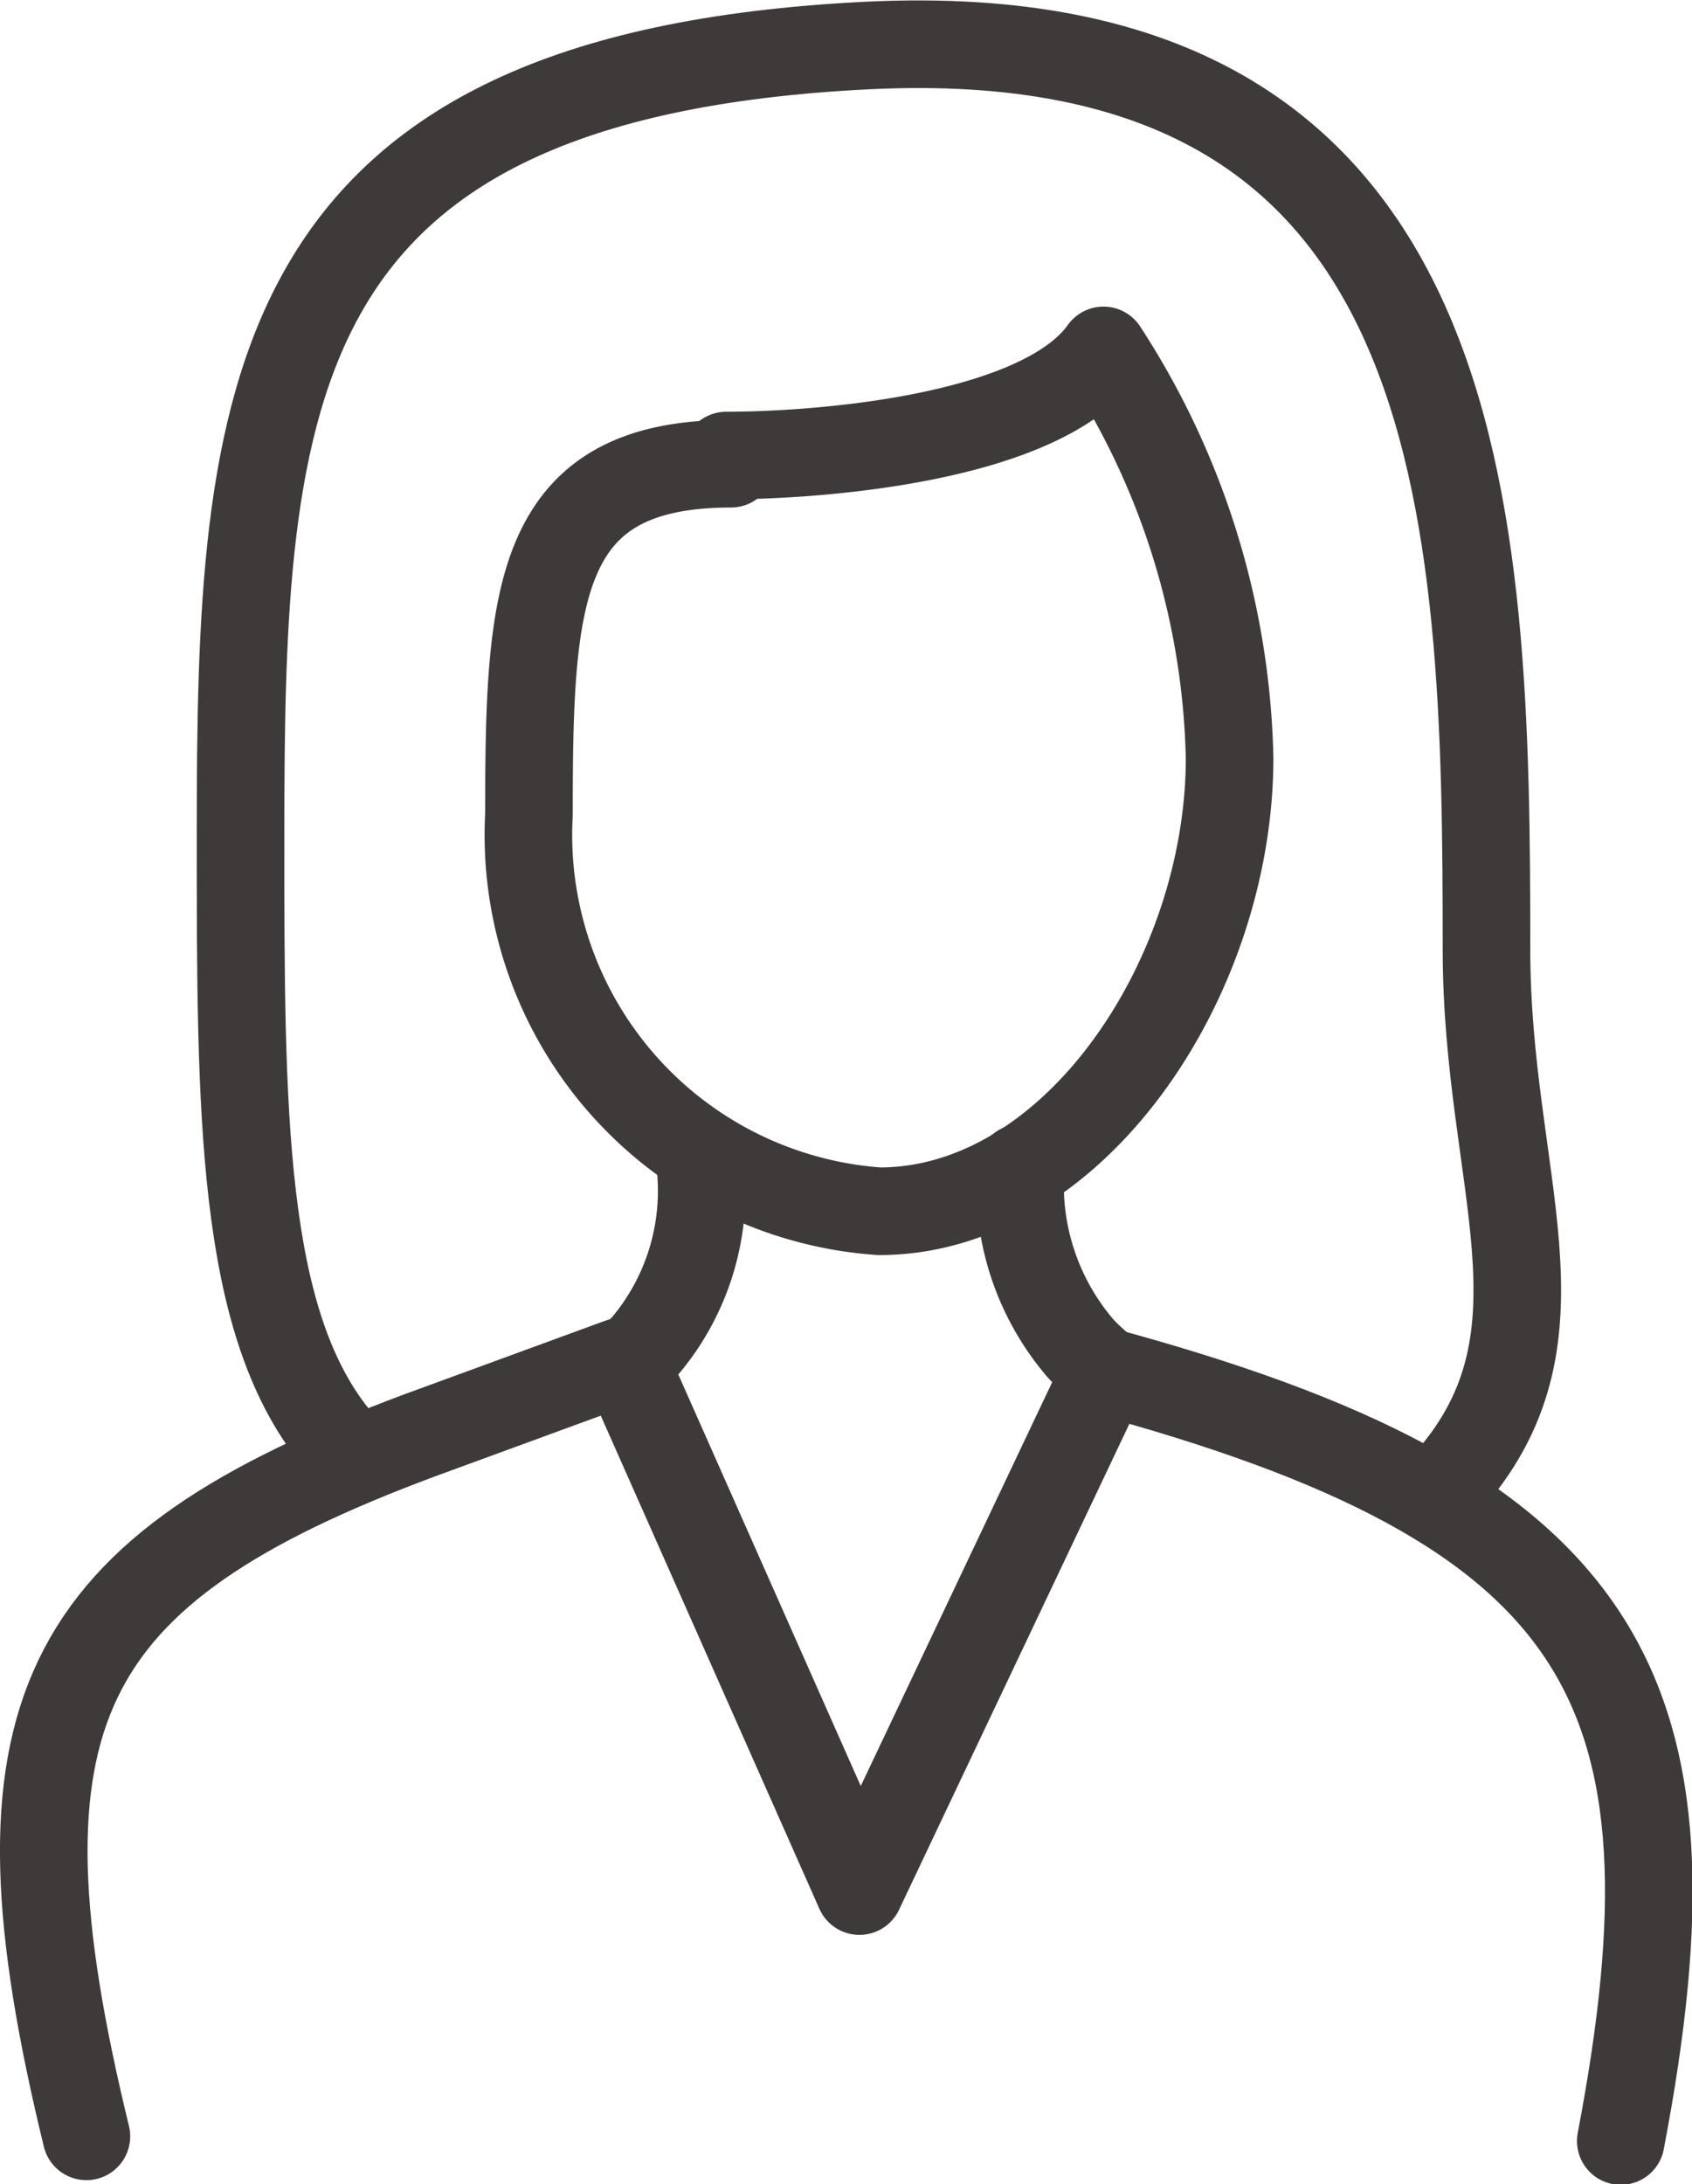
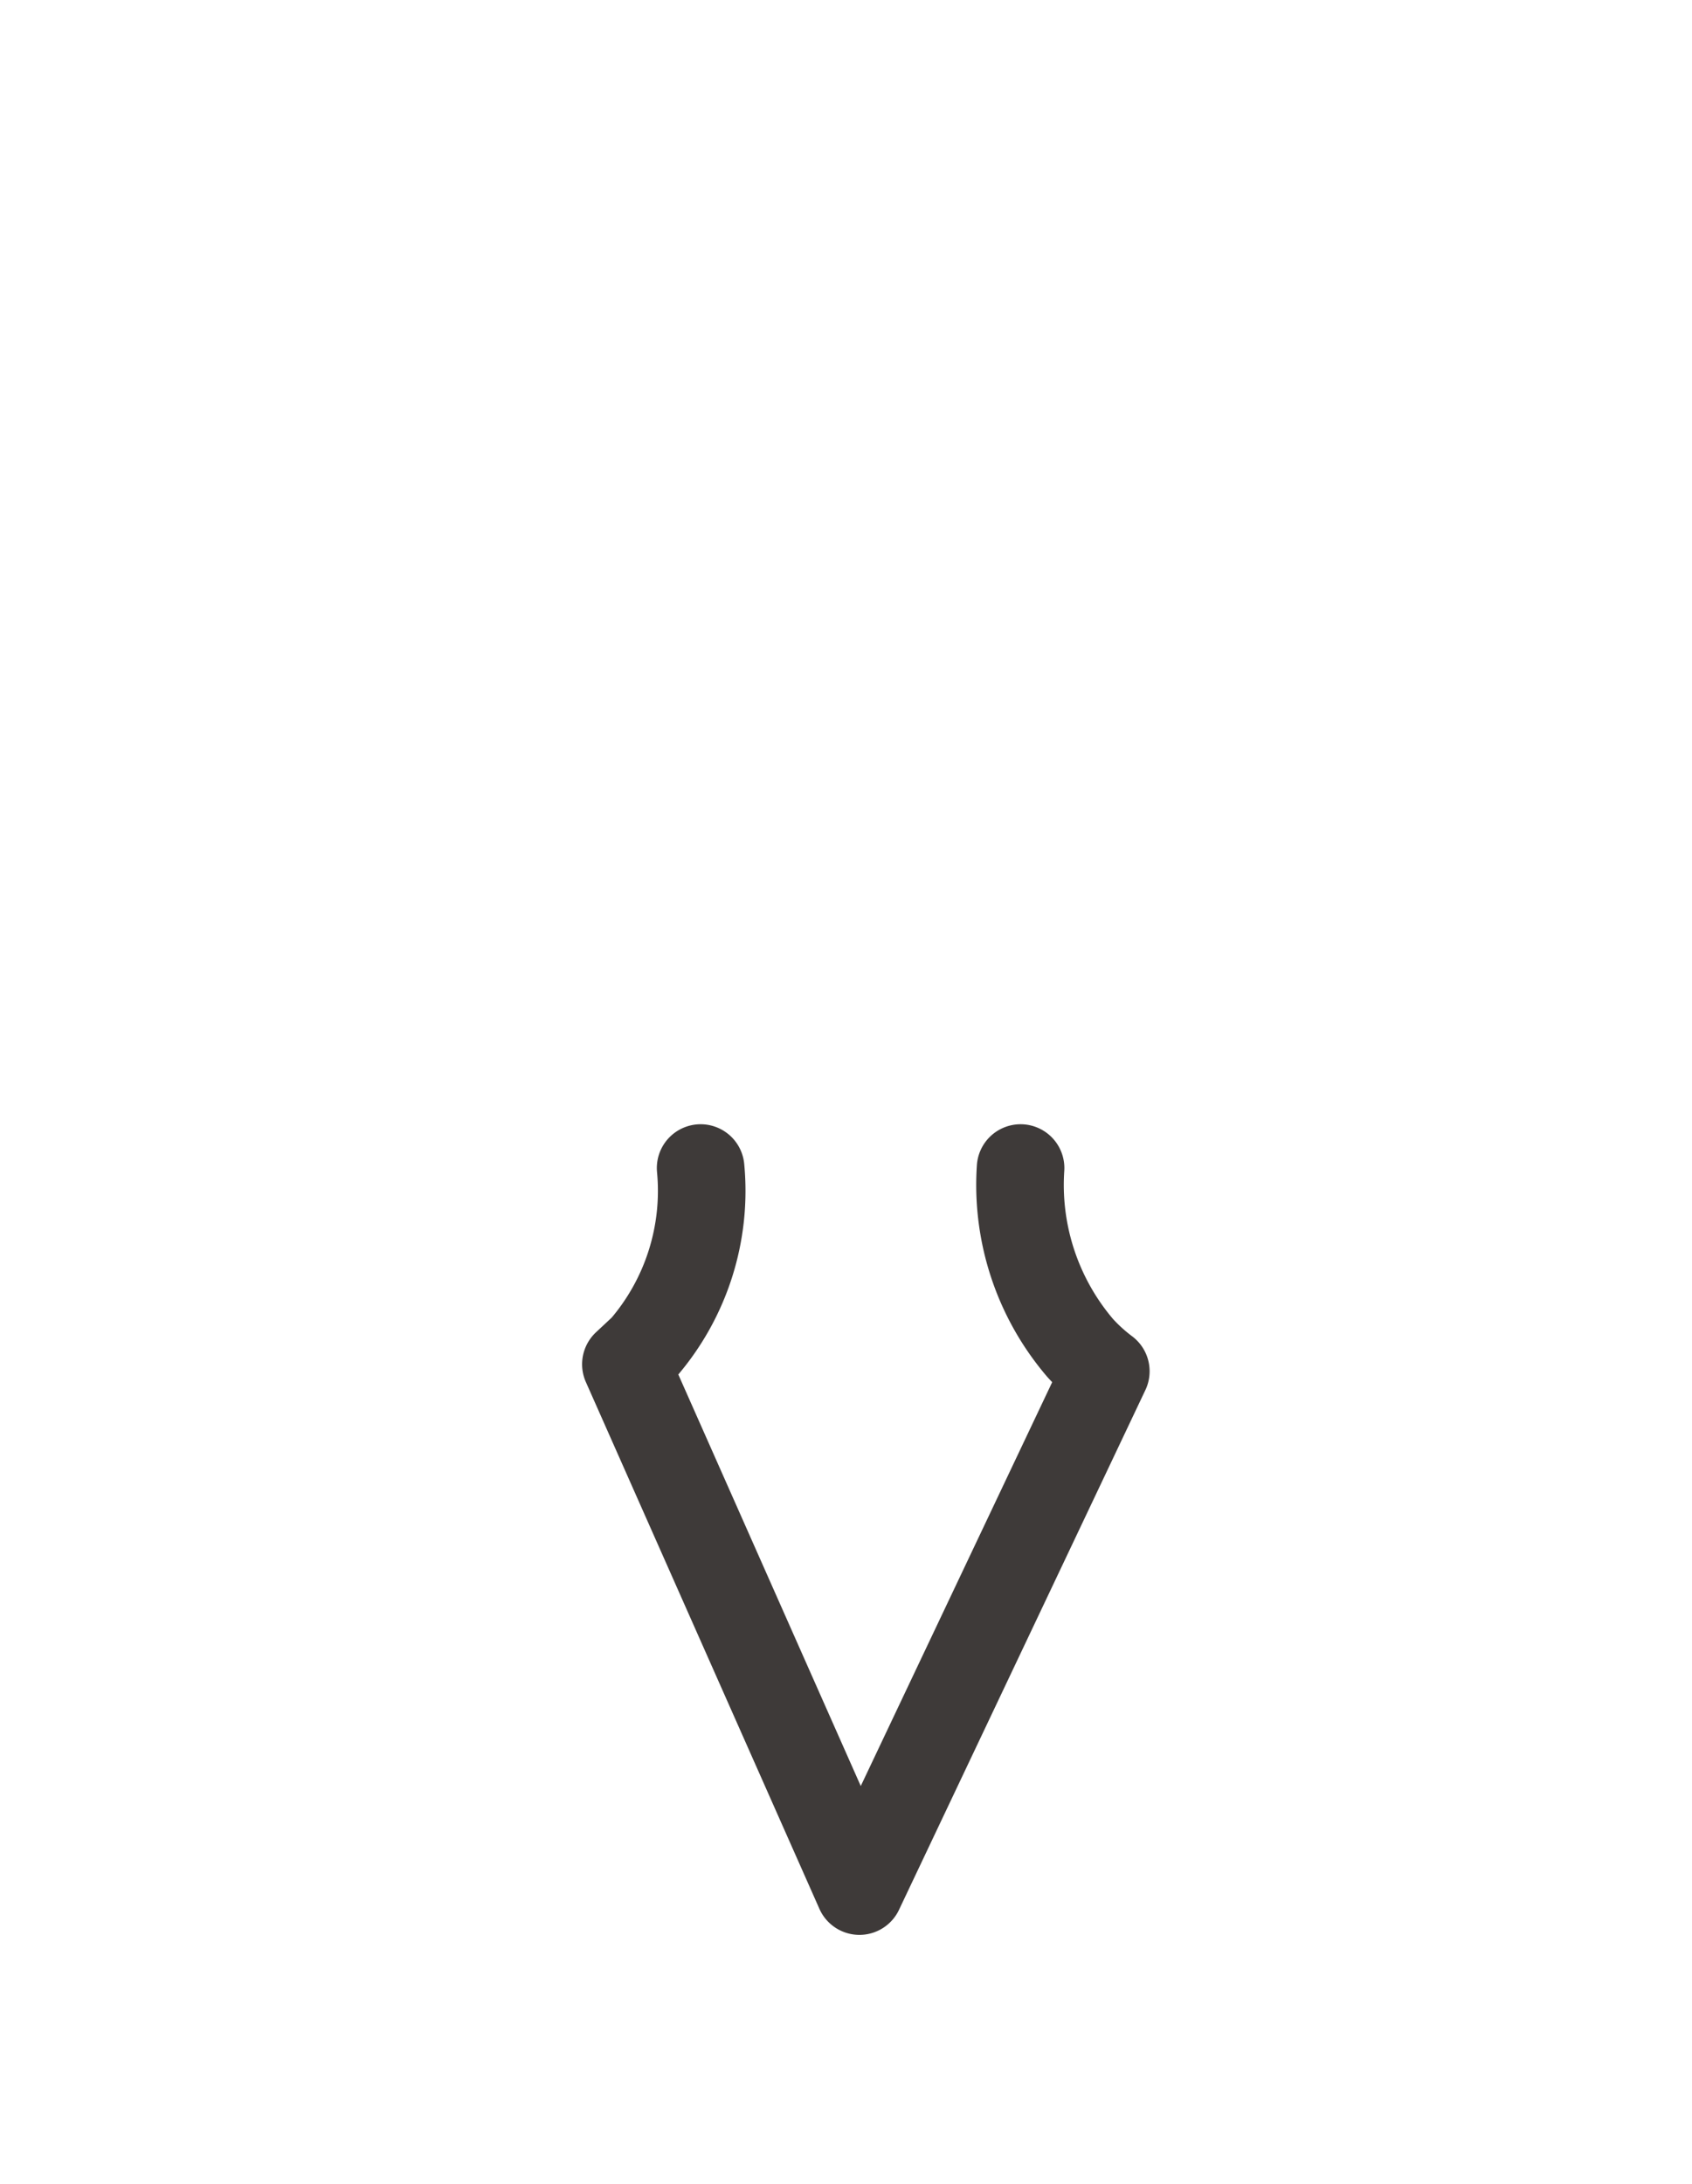
<svg xmlns="http://www.w3.org/2000/svg" id="圖層_1" data-name="圖層 1" viewBox="0 0 14.49 18.7">
  <defs>
    <style>.cls-1{fill:none;stroke:#3e3a39;stroke-linecap:round;stroke-linejoin:round;stroke-width:0.75px;}</style>
  </defs>
  <title>工作區域 14</title>
  <path class="cls-1" d="M6,10a2.06,2.06,0,0,1-.49,1.54l-.15.14,2,4.51,2.11-4.45a1.55,1.55,0,0,1-.22-.2A2.15,2.15,0,0,1,8.74,10" />
-   <path class="cls-1" d="M13.88,18.33c.74-3.88-.09-5.43-4.5-6.61" />
-   <path class="cls-1" d="M5.31,11.66l-1.72.63c-3.11,1.16-3.73,2.39-2.85,6" />
-   <path class="cls-1" d="M6.22,3.9C7,3.9,8.91,3.76,9.45,3a6.65,6.65,0,0,1,1.08,3.49c0,1.88-1.33,3.88-3,3.88a3.23,3.23,0,0,1-3-3.4c0-1.88.06-3,1.73-3Z" />
-   <path class="cls-1" d="M12.43,12.65c1.06-1.24.3-2.55.3-4.52,0-3.74-.1-8-5.31-7.74s-5.36,3-5.36,6.77c0,2.35,0,4.14.81,5.14" />
</svg>